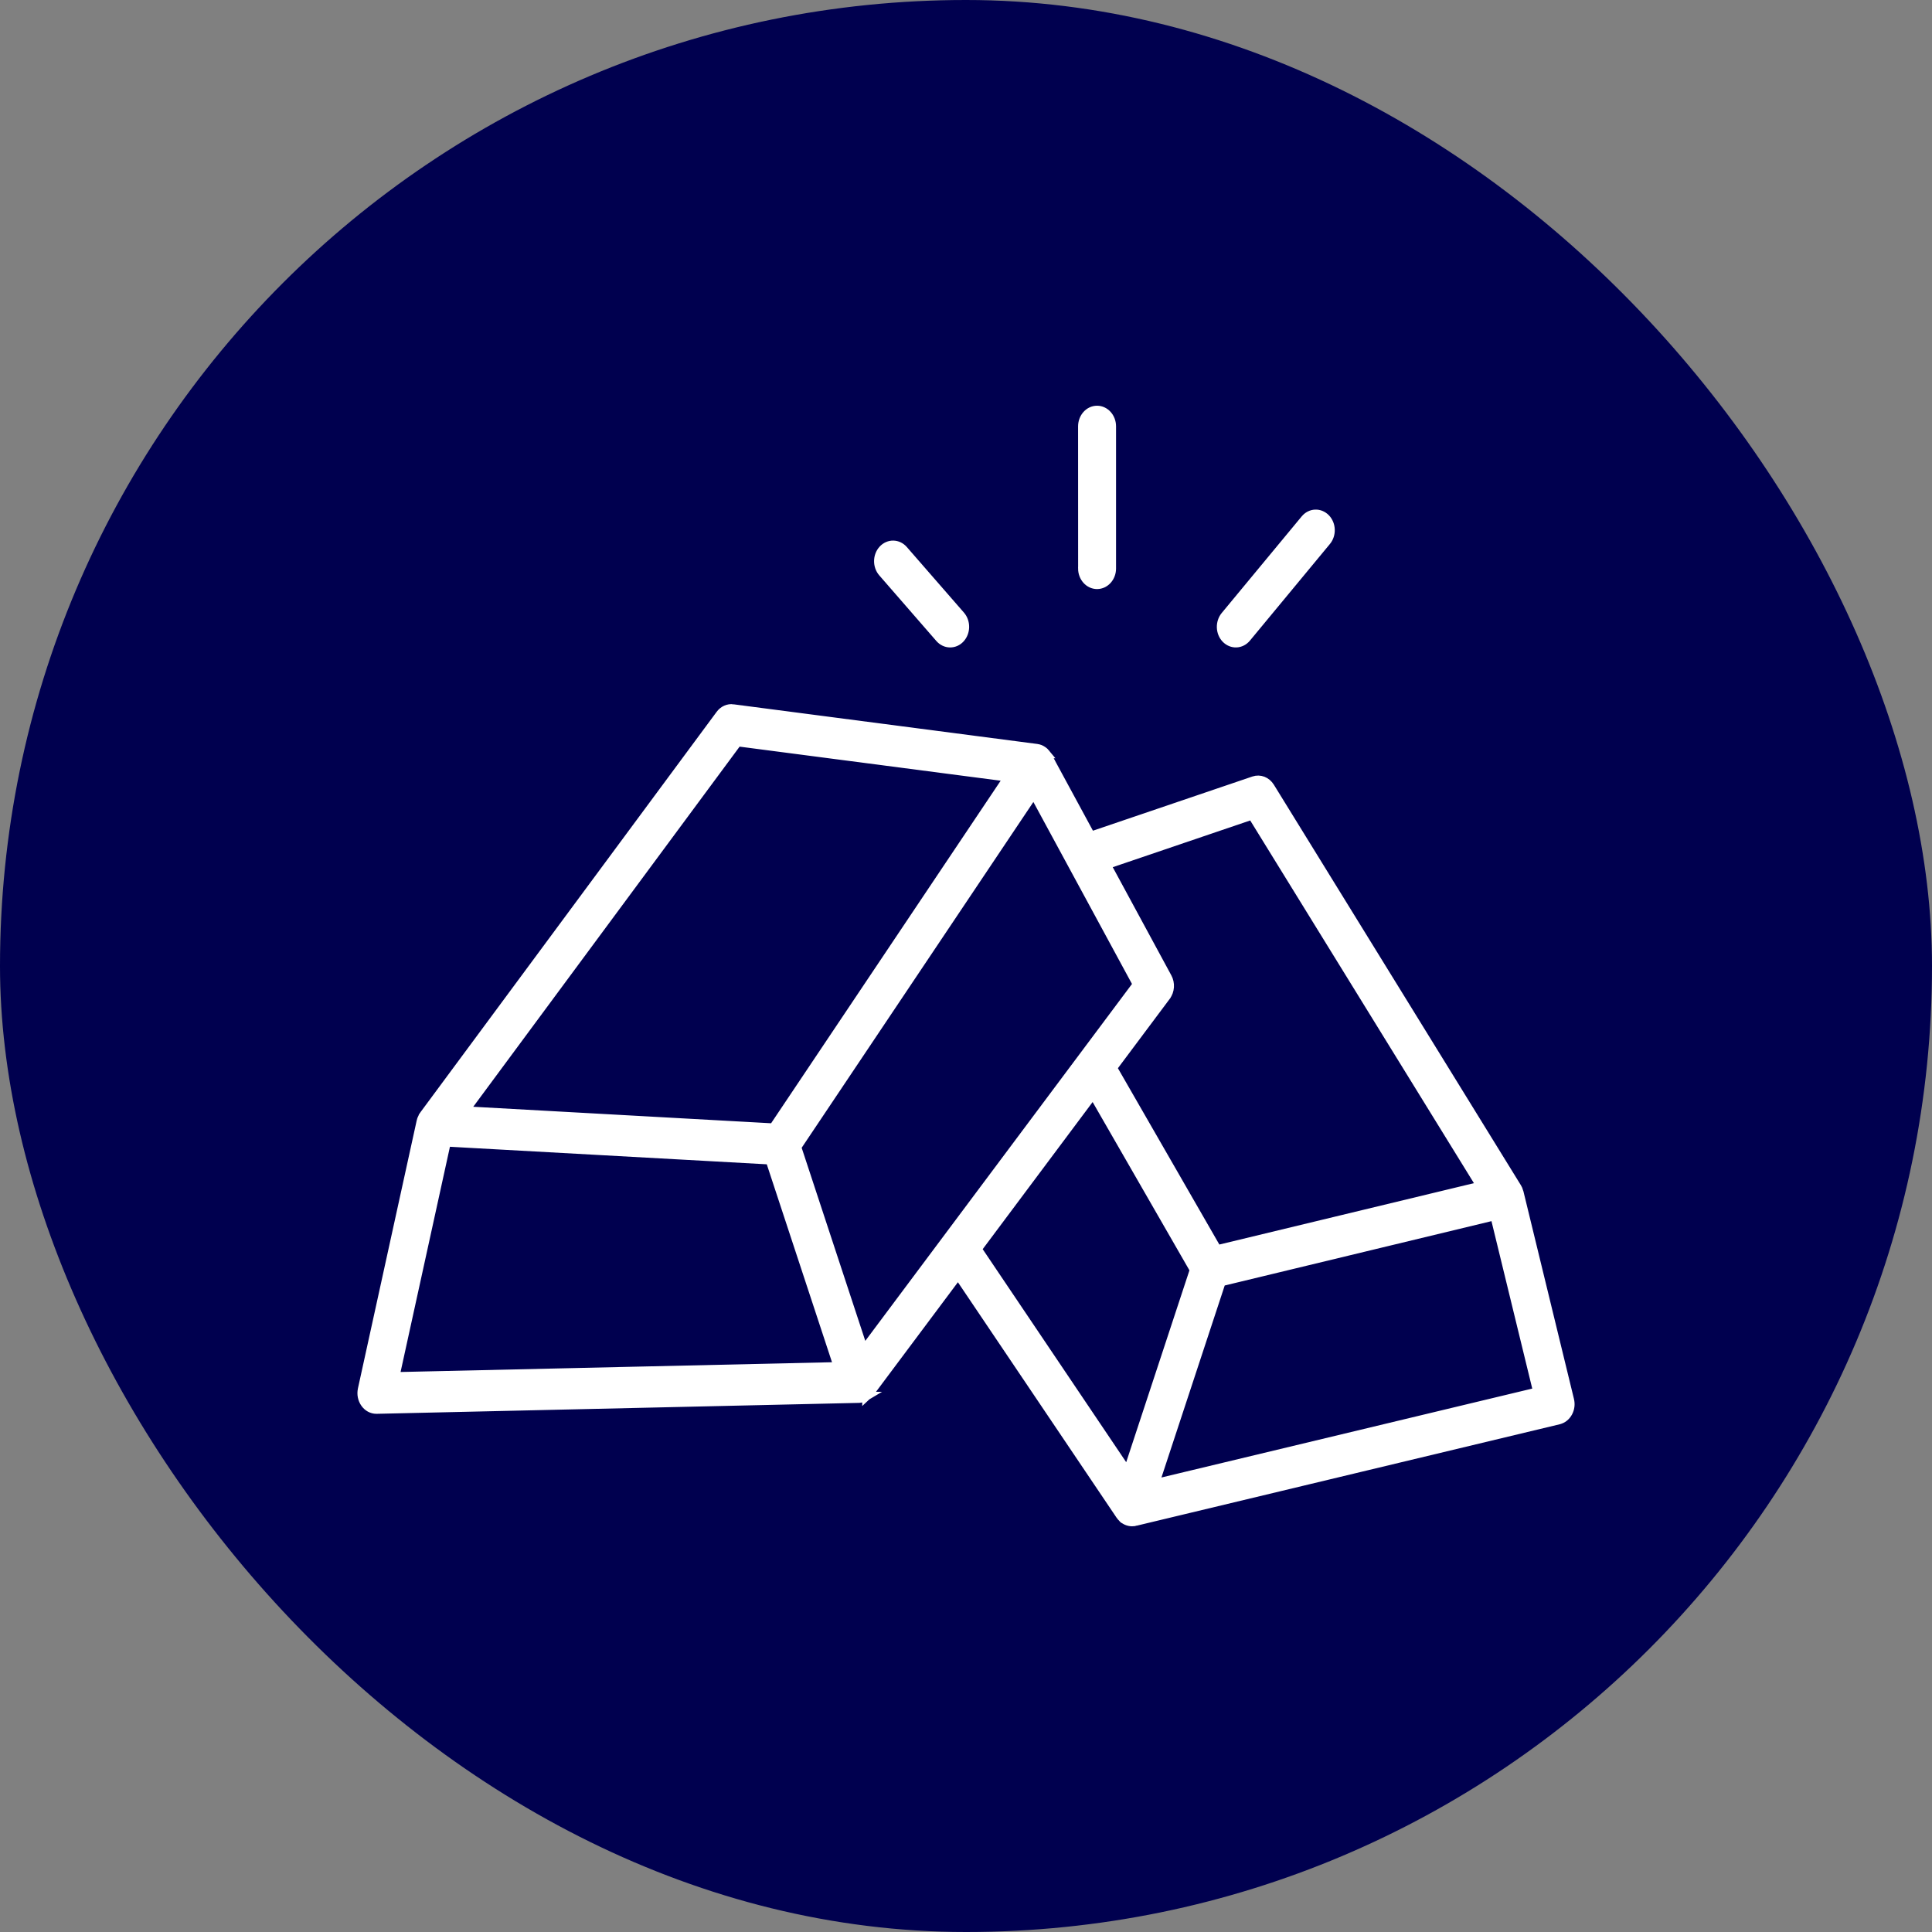
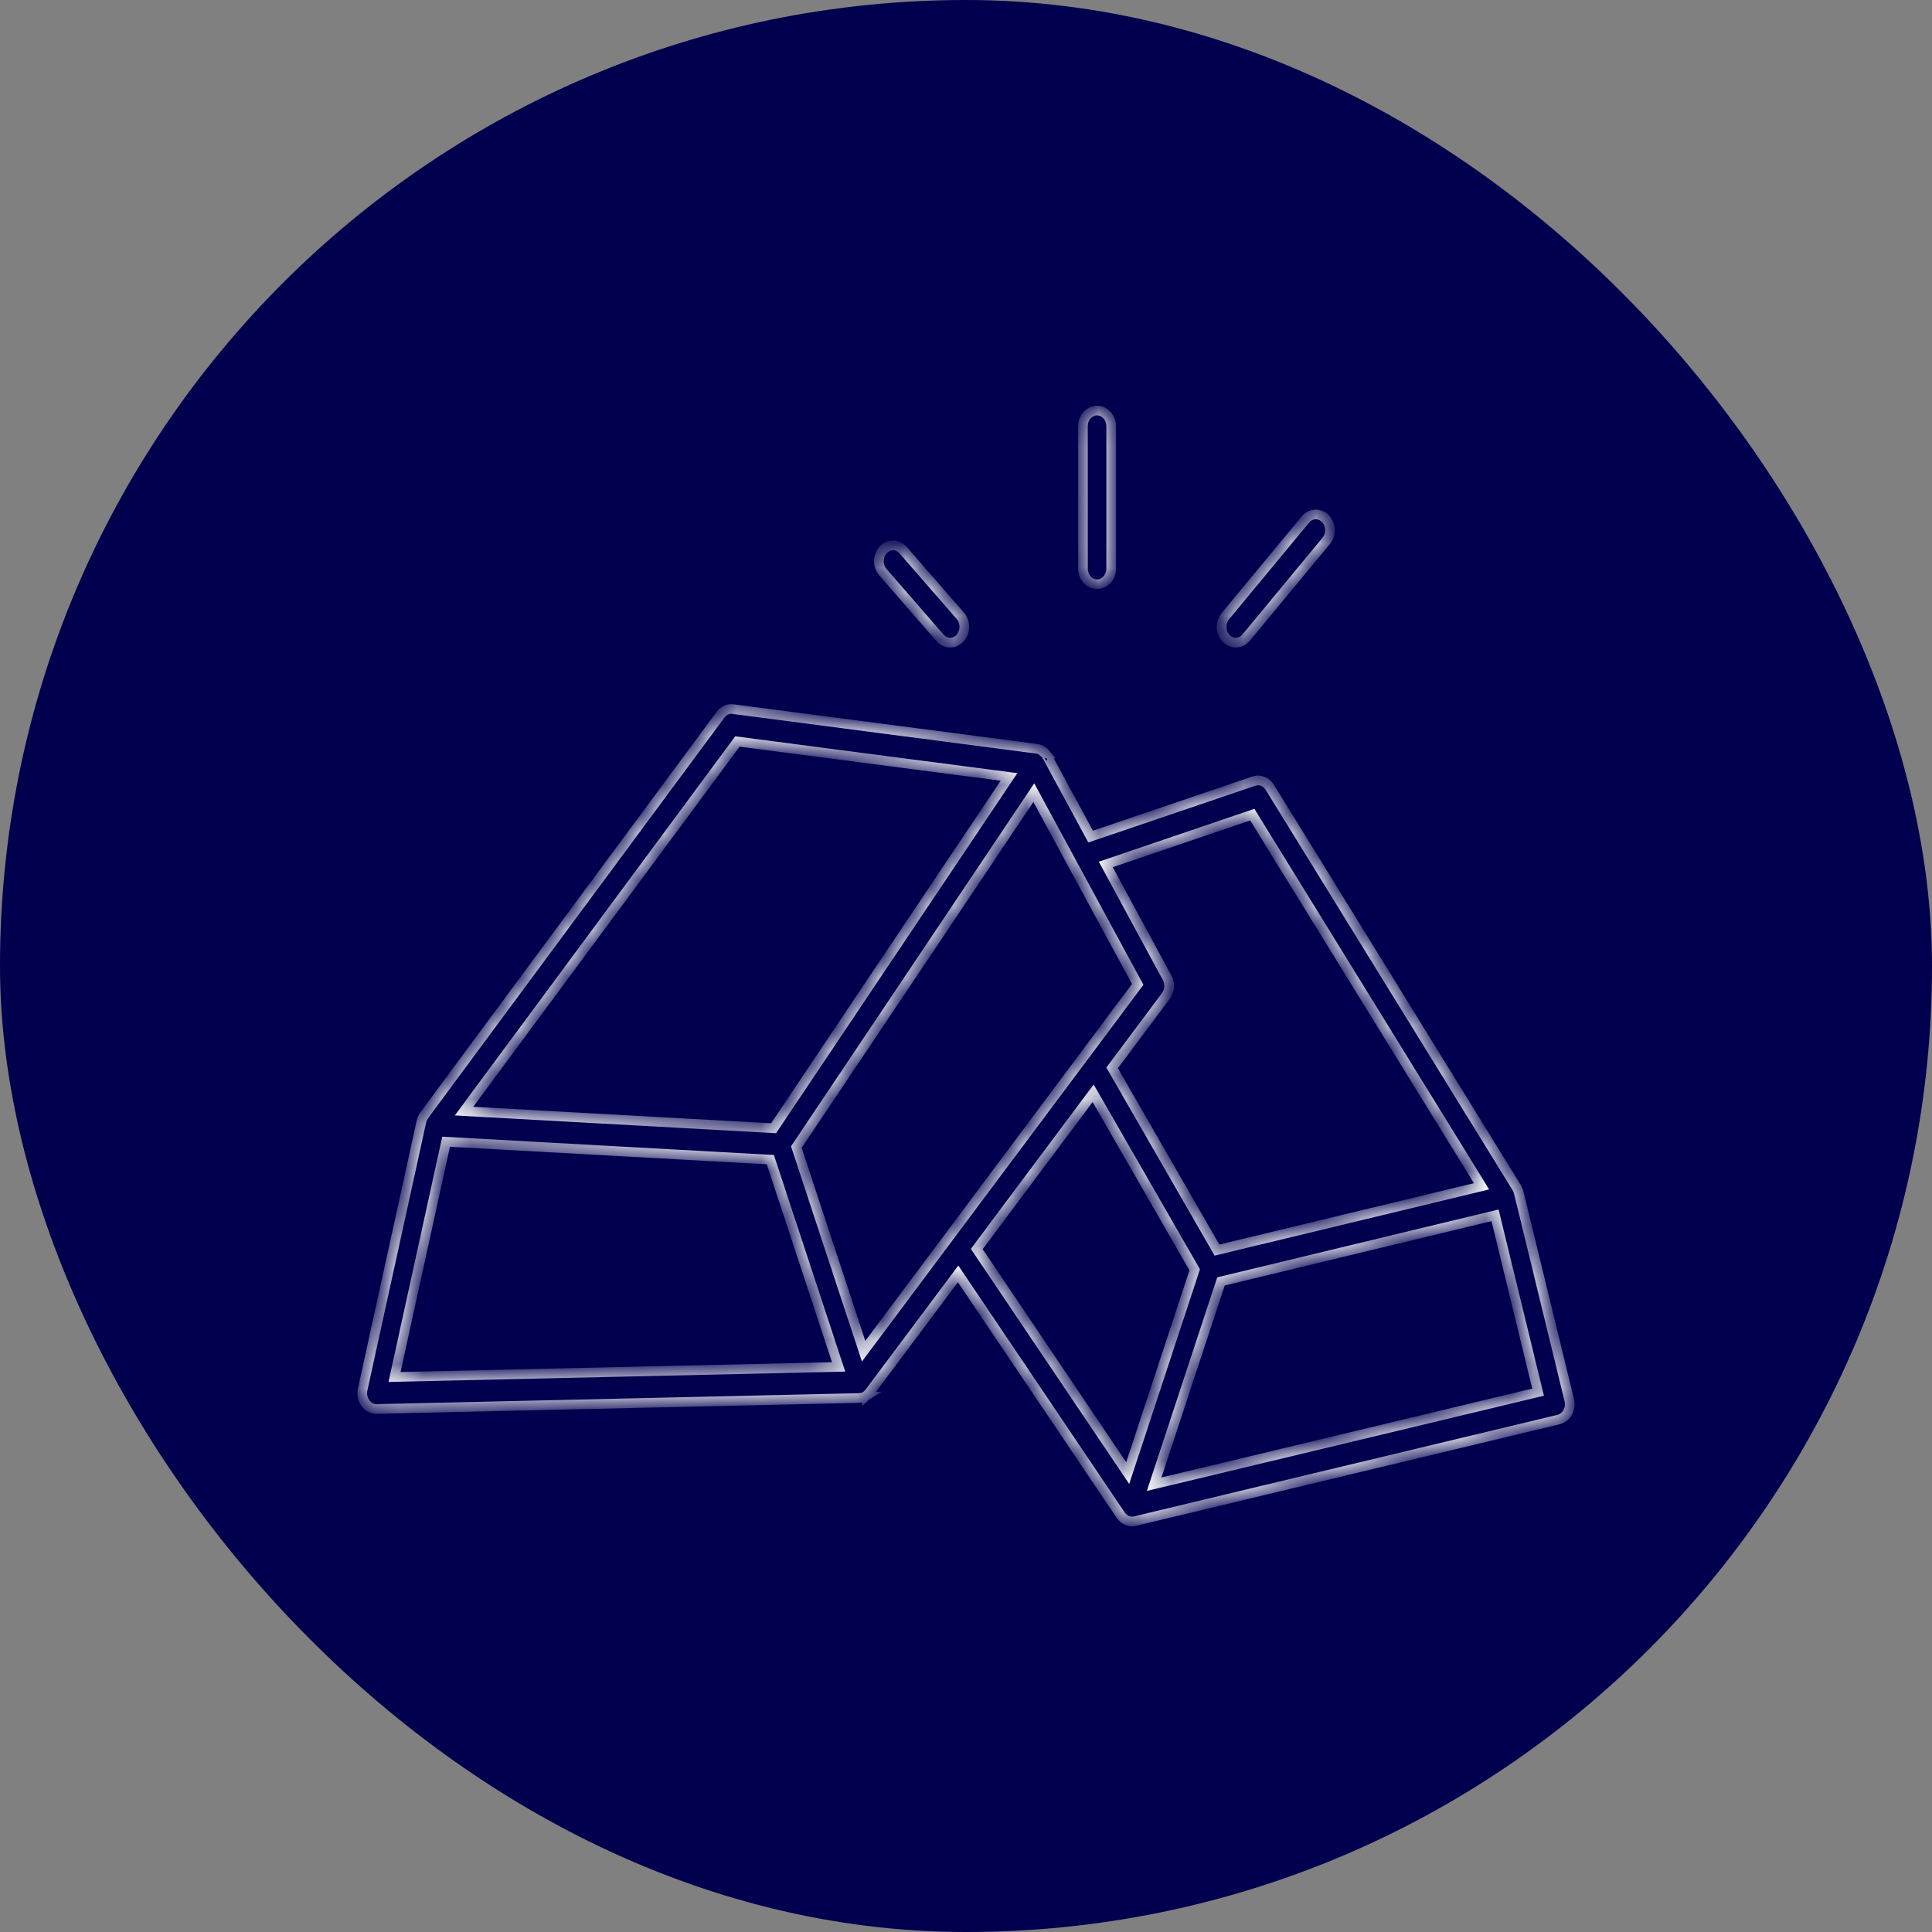
<svg xmlns="http://www.w3.org/2000/svg" width="80" height="80" viewBox="0 0 80 80" fill="none">
  <rect x="0" y="0" width="80" height="80" fill="#808080" stroke="none" />
  <rect width="80" height="80" rx="40" fill="#00004F" />
  <mask id="path-2-outside-1_4543_684" maskUnits="userSpaceOnUse" x="14" y="16" width="52" height="48" fill="black">
-     <rect fill="white" x="14" y="16" width="52" height="48" />
    <path d="M64.979 57.971L62.889 49.383C62.889 49.378 62.887 49.376 62.885 49.373V49.371C62.875 49.335 62.864 49.302 62.85 49.269C62.848 49.264 62.848 49.262 62.846 49.257C62.834 49.231 62.821 49.206 62.807 49.183L52.577 32.597C52.431 32.363 52.168 32.259 51.923 32.343L45.161 34.641L43.359 31.316L43.357 31.314C43.357 31.311 43.355 31.311 43.355 31.311H43.357C43.339 31.278 43.319 31.247 43.296 31.22C43.289 31.212 43.284 31.204 43.278 31.199H43.28C43.257 31.171 43.232 31.149 43.205 31.126C43.2 31.121 43.196 31.118 43.191 31.116C43.166 31.098 43.144 31.08 43.116 31.067C43.109 31.062 43.1 31.06 43.094 31.055C43.064 31.04 43.032 31.027 43.001 31.019C42.998 31.019 42.994 31.019 42.991 31.017C42.969 31.012 42.948 31.007 42.925 31.004L30.354 29.363L30.356 29.361C30.158 29.335 29.96 29.424 29.836 29.594L17.568 46.178C17.563 46.183 17.561 46.188 17.558 46.193C17.552 46.203 17.547 46.211 17.54 46.221V46.223C17.524 46.246 17.511 46.272 17.5 46.297C17.495 46.304 17.49 46.315 17.488 46.322C17.472 46.358 17.461 46.393 17.452 46.431C17.452 46.434 17.45 46.436 17.45 46.439L15.017 57.532V57.535C14.974 57.727 15.015 57.935 15.126 58.092C15.235 58.25 15.405 58.343 15.585 58.343H15.596L35.569 57.89H35.578C35.614 57.887 35.65 57.882 35.687 57.874C35.689 57.874 35.691 57.872 35.694 57.872C35.725 57.864 35.757 57.852 35.789 57.836C35.793 57.834 35.798 57.834 35.803 57.831H35.8C35.832 57.816 35.859 57.798 35.887 57.775C35.891 57.77 35.896 57.768 35.903 57.763V57.765C35.928 57.742 35.952 57.72 35.975 57.694C35.98 57.689 35.984 57.684 35.986 57.679C35.993 57.671 36 57.664 36.007 57.654L39.673 52.749L46.405 62.739C46.412 62.752 46.421 62.762 46.43 62.772C46.435 62.777 46.437 62.782 46.442 62.787C46.462 62.812 46.485 62.835 46.508 62.855L46.512 62.861C46.535 62.878 46.557 62.896 46.583 62.911C46.587 62.914 46.592 62.916 46.596 62.919V62.921C46.623 62.937 46.651 62.952 46.68 62.962C46.707 62.972 46.735 62.982 46.764 62.987C46.771 62.99 46.778 62.99 46.785 62.992C46.814 62.998 46.844 63 46.876 63H46.882H46.88C46.903 63 46.925 62.998 46.948 62.995H46.959C46.966 62.995 46.971 62.992 46.975 62.99C46.982 62.987 46.989 62.987 46.996 62.987L64.535 58.782L64.538 58.78C64.695 58.744 64.831 58.635 64.915 58.481C64.999 58.328 65.022 58.143 64.979 57.971ZM51.855 33.733L61.347 49.122L50.392 51.763L46.051 44.218L48.275 41.243V41.24C48.436 41.027 48.457 40.723 48.327 40.484L45.788 35.795L51.855 33.733ZM35.76 55.95L32.975 47.497L42.808 32.822L47.11 40.761L35.76 55.95ZM30.535 30.703L41.781 32.171L32.032 46.718L19.215 46.008L30.535 30.703ZM18.472 47.276L31.898 48.019L34.726 56.601L16.337 57.017L18.472 47.276ZM45.265 45.27L49.47 52.579L46.696 60.997L40.446 51.719L45.265 45.27ZM47.791 61.458L50.558 53.061L61.906 50.324L63.689 57.646L47.791 61.458ZM36.559 23.693C36.334 23.434 36.339 23.021 36.571 22.77C36.802 22.519 37.173 22.524 37.398 22.782L39.764 25.498C39.873 25.623 39.932 25.79 39.93 25.965C39.928 26.138 39.864 26.302 39.753 26.424C39.642 26.546 39.492 26.612 39.335 26.609C39.181 26.607 39.033 26.536 38.924 26.412L36.559 23.693ZM44.843 23.538L44.841 17.654C44.843 17.292 45.104 17 45.427 17C45.749 17 46.013 17.292 46.013 17.654V23.541C46.013 23.901 45.749 24.192 45.427 24.192C45.104 24.192 44.843 23.901 44.841 23.541L44.843 23.538ZM50.773 26.434C50.537 26.191 50.524 25.777 50.742 25.511L54.053 21.512C54.274 21.245 54.644 21.23 54.883 21.476C55.119 21.72 55.135 22.133 54.914 22.399L51.603 26.399C51.382 26.665 51.012 26.68 50.773 26.434Z" />
  </mask>
-   <path d="M64.979 57.971L62.889 49.383C62.889 49.378 62.887 49.376 62.885 49.373V49.371C62.875 49.335 62.864 49.302 62.85 49.269C62.848 49.264 62.848 49.262 62.846 49.257C62.834 49.231 62.821 49.206 62.807 49.183L52.577 32.597C52.431 32.363 52.168 32.259 51.923 32.343L45.161 34.641L43.359 31.316L43.357 31.314C43.357 31.311 43.355 31.311 43.355 31.311H43.357C43.339 31.278 43.319 31.247 43.296 31.22C43.289 31.212 43.284 31.204 43.278 31.199H43.28C43.257 31.171 43.232 31.149 43.205 31.126C43.2 31.121 43.196 31.118 43.191 31.116C43.166 31.098 43.144 31.08 43.116 31.067C43.109 31.062 43.1 31.06 43.094 31.055C43.064 31.04 43.032 31.027 43.001 31.019C42.998 31.019 42.994 31.019 42.991 31.017C42.969 31.012 42.948 31.007 42.925 31.004L30.354 29.363L30.356 29.361C30.158 29.335 29.96 29.424 29.836 29.594L17.568 46.178C17.563 46.183 17.561 46.188 17.558 46.193C17.552 46.203 17.547 46.211 17.54 46.221V46.223C17.524 46.246 17.511 46.272 17.5 46.297C17.495 46.304 17.49 46.315 17.488 46.322C17.472 46.358 17.461 46.393 17.452 46.431C17.452 46.434 17.45 46.436 17.45 46.439L15.017 57.532V57.535C14.974 57.727 15.015 57.935 15.126 58.092C15.235 58.25 15.405 58.343 15.585 58.343H15.596L35.569 57.89H35.578C35.614 57.887 35.65 57.882 35.687 57.874C35.689 57.874 35.691 57.872 35.694 57.872C35.725 57.864 35.757 57.852 35.789 57.836C35.793 57.834 35.798 57.834 35.803 57.831H35.8C35.832 57.816 35.859 57.798 35.887 57.775C35.891 57.77 35.896 57.768 35.903 57.763V57.765C35.928 57.742 35.952 57.72 35.975 57.694C35.98 57.689 35.984 57.684 35.986 57.679C35.993 57.671 36 57.664 36.007 57.654L39.673 52.749L46.405 62.739C46.412 62.752 46.421 62.762 46.43 62.772C46.435 62.777 46.437 62.782 46.442 62.787C46.462 62.812 46.485 62.835 46.508 62.855L46.512 62.861C46.535 62.878 46.557 62.896 46.583 62.911C46.587 62.914 46.592 62.916 46.596 62.919V62.921C46.623 62.937 46.651 62.952 46.68 62.962C46.707 62.972 46.735 62.982 46.764 62.987C46.771 62.99 46.778 62.99 46.785 62.992C46.814 62.998 46.844 63 46.876 63H46.882H46.88C46.903 63 46.925 62.998 46.948 62.995H46.959C46.966 62.995 46.971 62.992 46.975 62.99C46.982 62.987 46.989 62.987 46.996 62.987L64.535 58.782L64.538 58.78C64.695 58.744 64.831 58.635 64.915 58.481C64.999 58.328 65.022 58.143 64.979 57.971ZM51.855 33.733L61.347 49.122L50.392 51.763L46.051 44.218L48.275 41.243V41.24C48.436 41.027 48.457 40.723 48.327 40.484L45.788 35.795L51.855 33.733ZM35.76 55.95L32.975 47.497L42.808 32.822L47.11 40.761L35.76 55.95ZM30.535 30.703L41.781 32.171L32.032 46.718L19.215 46.008L30.535 30.703ZM18.472 47.276L31.898 48.019L34.726 56.601L16.337 57.017L18.472 47.276ZM45.265 45.27L49.47 52.579L46.696 60.997L40.446 51.719L45.265 45.27ZM47.791 61.458L50.558 53.061L61.906 50.324L63.689 57.646L47.791 61.458ZM36.559 23.693C36.334 23.434 36.339 23.021 36.571 22.77C36.802 22.519 37.173 22.524 37.398 22.782L39.764 25.498C39.873 25.623 39.932 25.79 39.93 25.965C39.928 26.138 39.864 26.302 39.753 26.424C39.642 26.546 39.492 26.612 39.335 26.609C39.181 26.607 39.033 26.536 38.924 26.412L36.559 23.693ZM44.843 23.538L44.841 17.654C44.843 17.292 45.104 17 45.427 17C45.749 17 46.013 17.292 46.013 17.654V23.541C46.013 23.901 45.749 24.192 45.427 24.192C45.104 24.192 44.843 23.901 44.841 23.541L44.843 23.538ZM50.773 26.434C50.537 26.191 50.524 25.777 50.742 25.511L54.053 21.512C54.274 21.245 54.644 21.23 54.883 21.476C55.119 21.72 55.135 22.133 54.914 22.399L51.603 26.399C51.382 26.665 51.012 26.68 50.773 26.434Z" fill="white" />
  <path d="M64.979 57.971L62.889 49.383C62.889 49.378 62.887 49.376 62.885 49.373V49.371C62.875 49.335 62.864 49.302 62.85 49.269C62.848 49.264 62.848 49.262 62.846 49.257C62.834 49.231 62.821 49.206 62.807 49.183L52.577 32.597C52.431 32.363 52.168 32.259 51.923 32.343L45.161 34.641L43.359 31.316L43.357 31.314C43.357 31.311 43.355 31.311 43.355 31.311H43.357C43.339 31.278 43.319 31.247 43.296 31.22C43.289 31.212 43.284 31.204 43.278 31.199H43.28C43.257 31.171 43.232 31.149 43.205 31.126C43.2 31.121 43.196 31.118 43.191 31.116C43.166 31.098 43.144 31.08 43.116 31.067C43.109 31.062 43.1 31.06 43.094 31.055C43.064 31.04 43.032 31.027 43.001 31.019C42.998 31.019 42.994 31.019 42.991 31.017C42.969 31.012 42.948 31.007 42.925 31.004L30.354 29.363L30.356 29.361C30.158 29.335 29.96 29.424 29.836 29.594L17.568 46.178C17.563 46.183 17.561 46.188 17.558 46.193C17.552 46.203 17.547 46.211 17.54 46.221V46.223C17.524 46.246 17.511 46.272 17.5 46.297C17.495 46.304 17.49 46.315 17.488 46.322C17.472 46.358 17.461 46.393 17.452 46.431C17.452 46.434 17.45 46.436 17.45 46.439L15.017 57.532V57.535C14.974 57.727 15.015 57.935 15.126 58.092C15.235 58.25 15.405 58.343 15.585 58.343H15.596L35.569 57.89H35.578C35.614 57.887 35.65 57.882 35.687 57.874C35.689 57.874 35.691 57.872 35.694 57.872C35.725 57.864 35.757 57.852 35.789 57.836C35.793 57.834 35.798 57.834 35.803 57.831H35.8C35.832 57.816 35.859 57.798 35.887 57.775C35.891 57.77 35.896 57.768 35.903 57.763V57.765C35.928 57.742 35.952 57.72 35.975 57.694C35.98 57.689 35.984 57.684 35.986 57.679C35.993 57.671 36 57.664 36.007 57.654L39.673 52.749L46.405 62.739C46.412 62.752 46.421 62.762 46.43 62.772C46.435 62.777 46.437 62.782 46.442 62.787C46.462 62.812 46.485 62.835 46.508 62.855L46.512 62.861C46.535 62.878 46.557 62.896 46.583 62.911C46.587 62.914 46.592 62.916 46.596 62.919V62.921C46.623 62.937 46.651 62.952 46.68 62.962C46.707 62.972 46.735 62.982 46.764 62.987C46.771 62.99 46.778 62.99 46.785 62.992C46.814 62.998 46.844 63 46.876 63H46.882H46.88C46.903 63 46.925 62.998 46.948 62.995H46.959C46.966 62.995 46.971 62.992 46.975 62.99C46.982 62.987 46.989 62.987 46.996 62.987L64.535 58.782L64.538 58.78C64.695 58.744 64.831 58.635 64.915 58.481C64.999 58.328 65.022 58.143 64.979 57.971ZM51.855 33.733L61.347 49.122L50.392 51.763L46.051 44.218L48.275 41.243V41.24C48.436 41.027 48.457 40.723 48.327 40.484L45.788 35.795L51.855 33.733ZM35.76 55.95L32.975 47.497L42.808 32.822L47.11 40.761L35.76 55.95ZM30.535 30.703L41.781 32.171L32.032 46.718L19.215 46.008L30.535 30.703ZM18.472 47.276L31.898 48.019L34.726 56.601L16.337 57.017L18.472 47.276ZM45.265 45.27L49.47 52.579L46.696 60.997L40.446 51.719L45.265 45.27ZM47.791 61.458L50.558 53.061L61.906 50.324L63.689 57.646L47.791 61.458ZM36.559 23.693C36.334 23.434 36.339 23.021 36.571 22.77C36.802 22.519 37.173 22.524 37.398 22.782L39.764 25.498C39.873 25.623 39.932 25.79 39.93 25.965C39.928 26.138 39.864 26.302 39.753 26.424C39.642 26.546 39.492 26.612 39.335 26.609C39.181 26.607 39.033 26.536 38.924 26.412L36.559 23.693ZM44.843 23.538L44.841 17.654C44.843 17.292 45.104 17 45.427 17C45.749 17 46.013 17.292 46.013 17.654V23.541C46.013 23.901 45.749 24.192 45.427 24.192C45.104 24.192 44.843 23.901 44.841 23.541L44.843 23.538ZM50.773 26.434C50.537 26.191 50.524 25.777 50.742 25.511L54.053 21.512C54.274 21.245 54.644 21.23 54.883 21.476C55.119 21.72 55.135 22.133 54.914 22.399L51.603 26.399C51.382 26.665 51.012 26.68 50.773 26.434Z" stroke="white" stroke-width="0.4" mask="url(#path-2-outside-1_4543_684)" />
</svg>